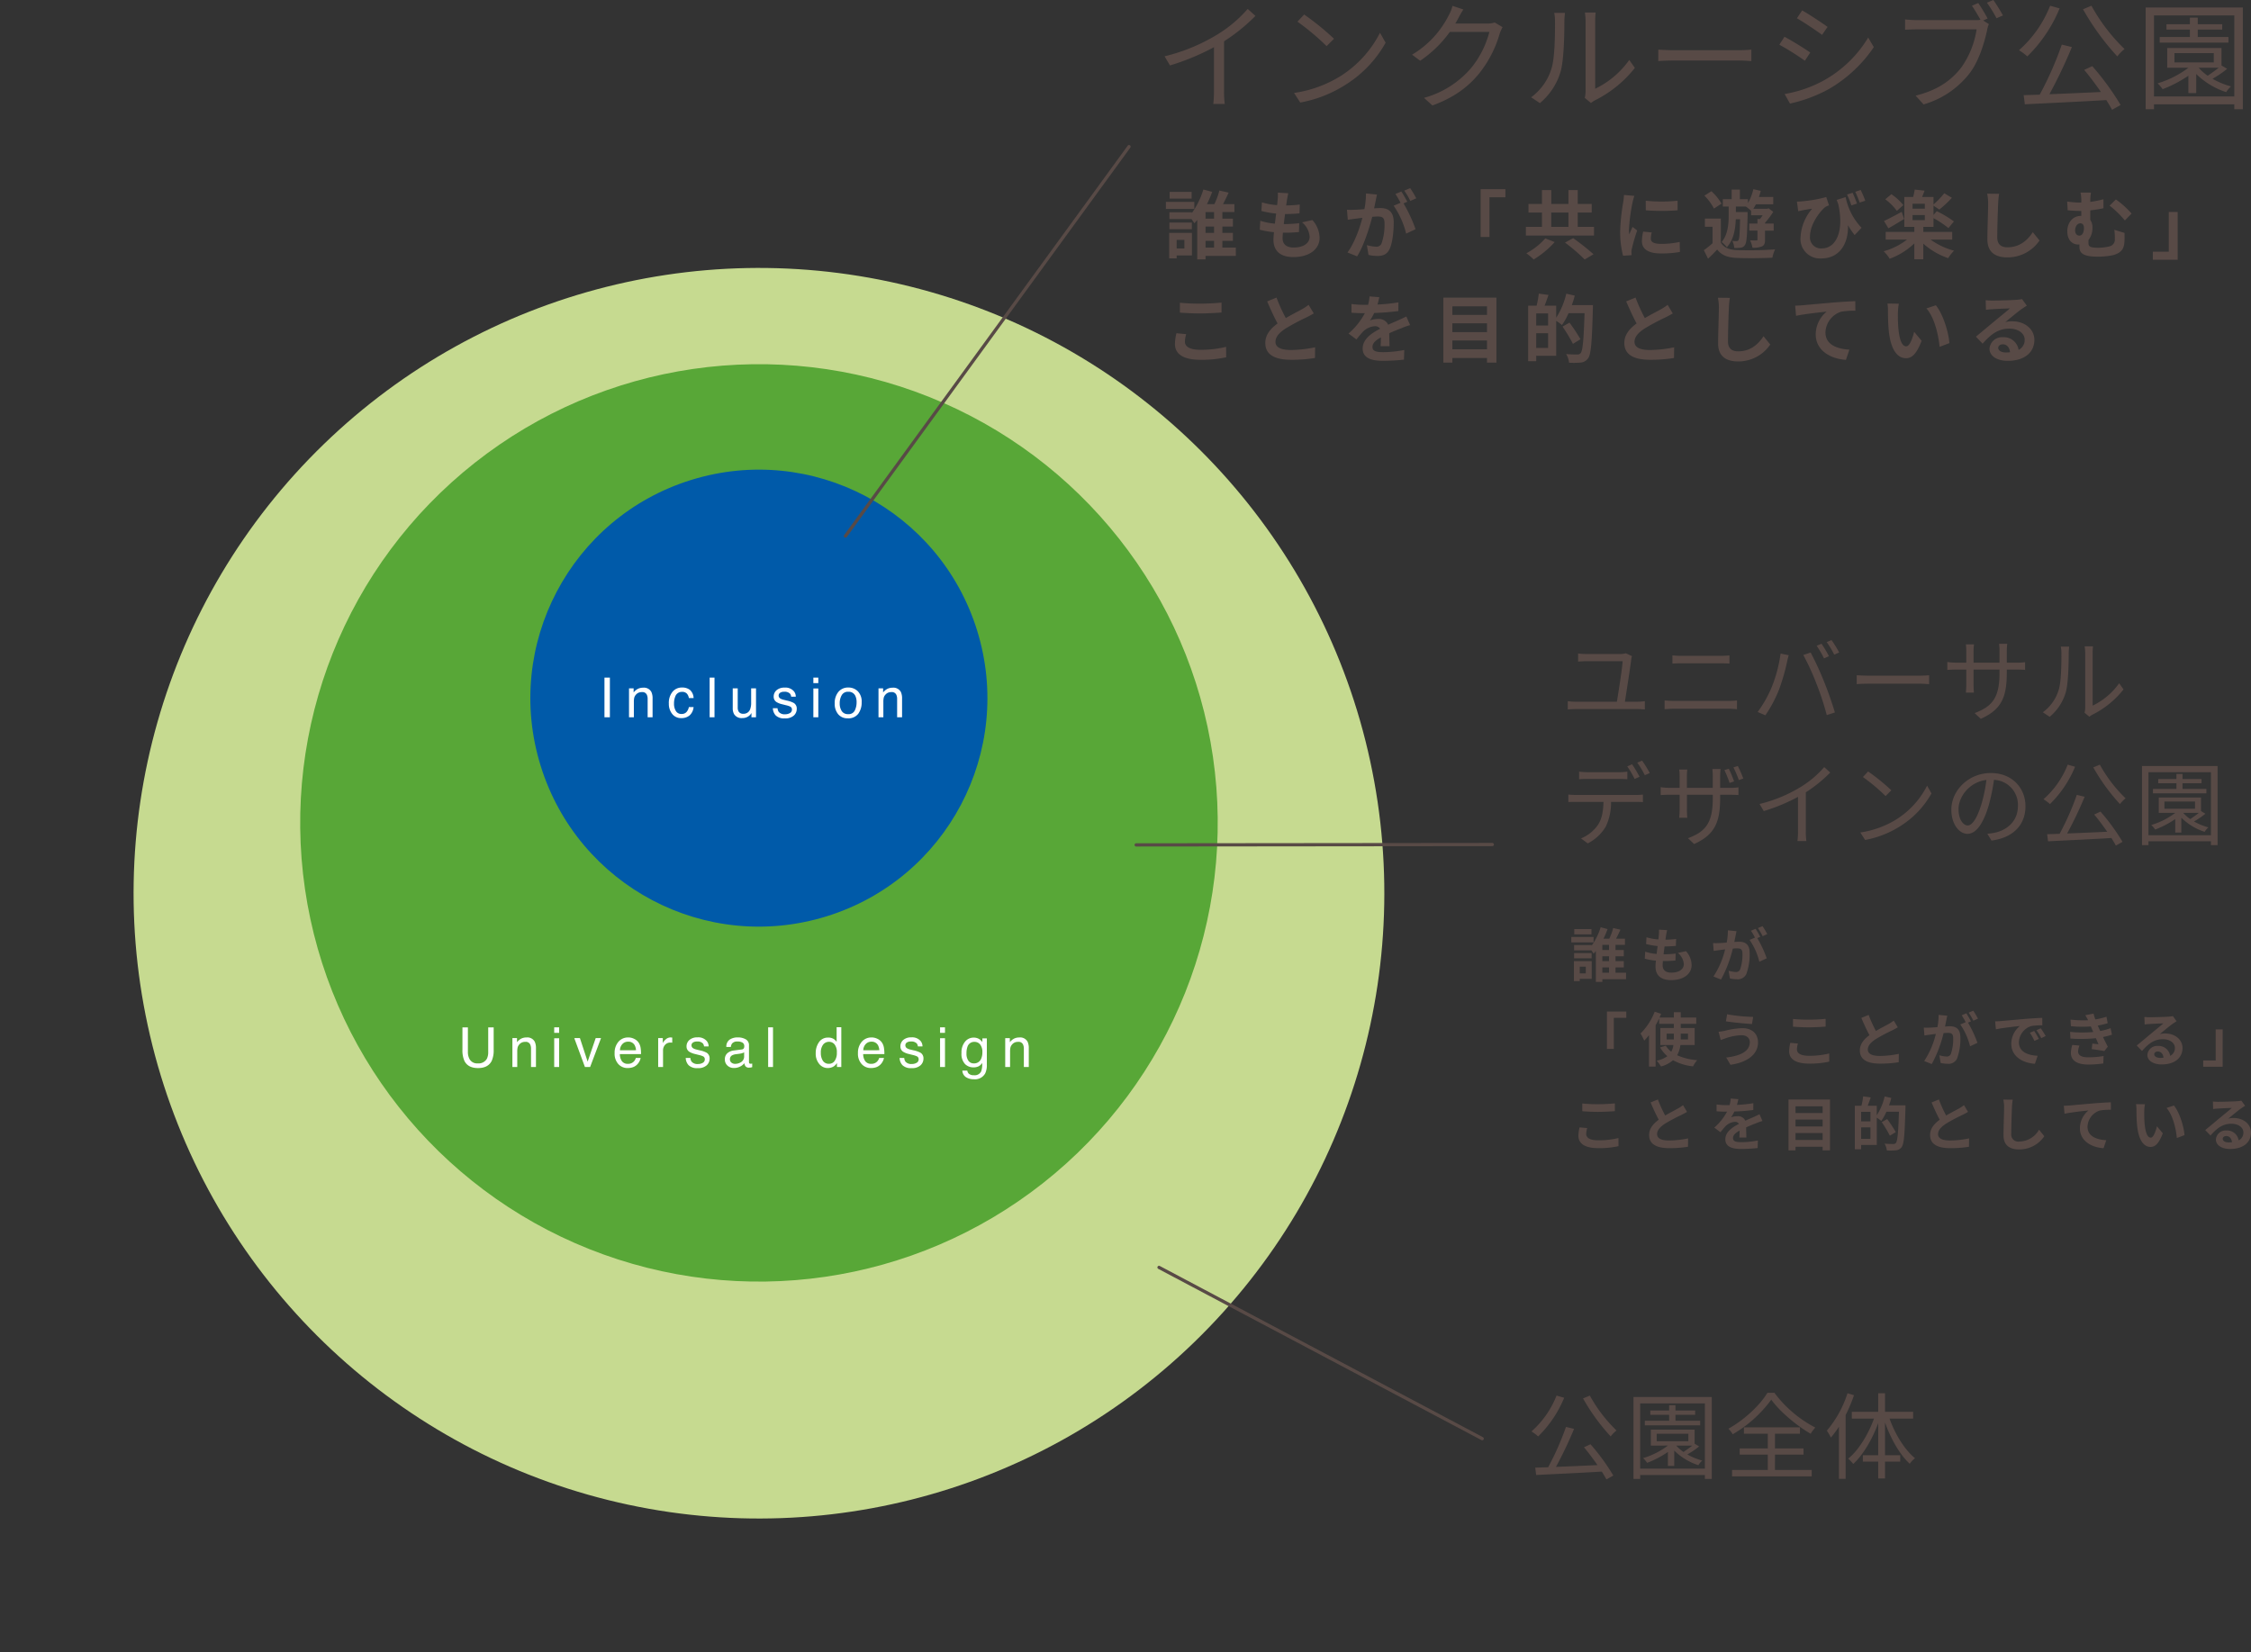
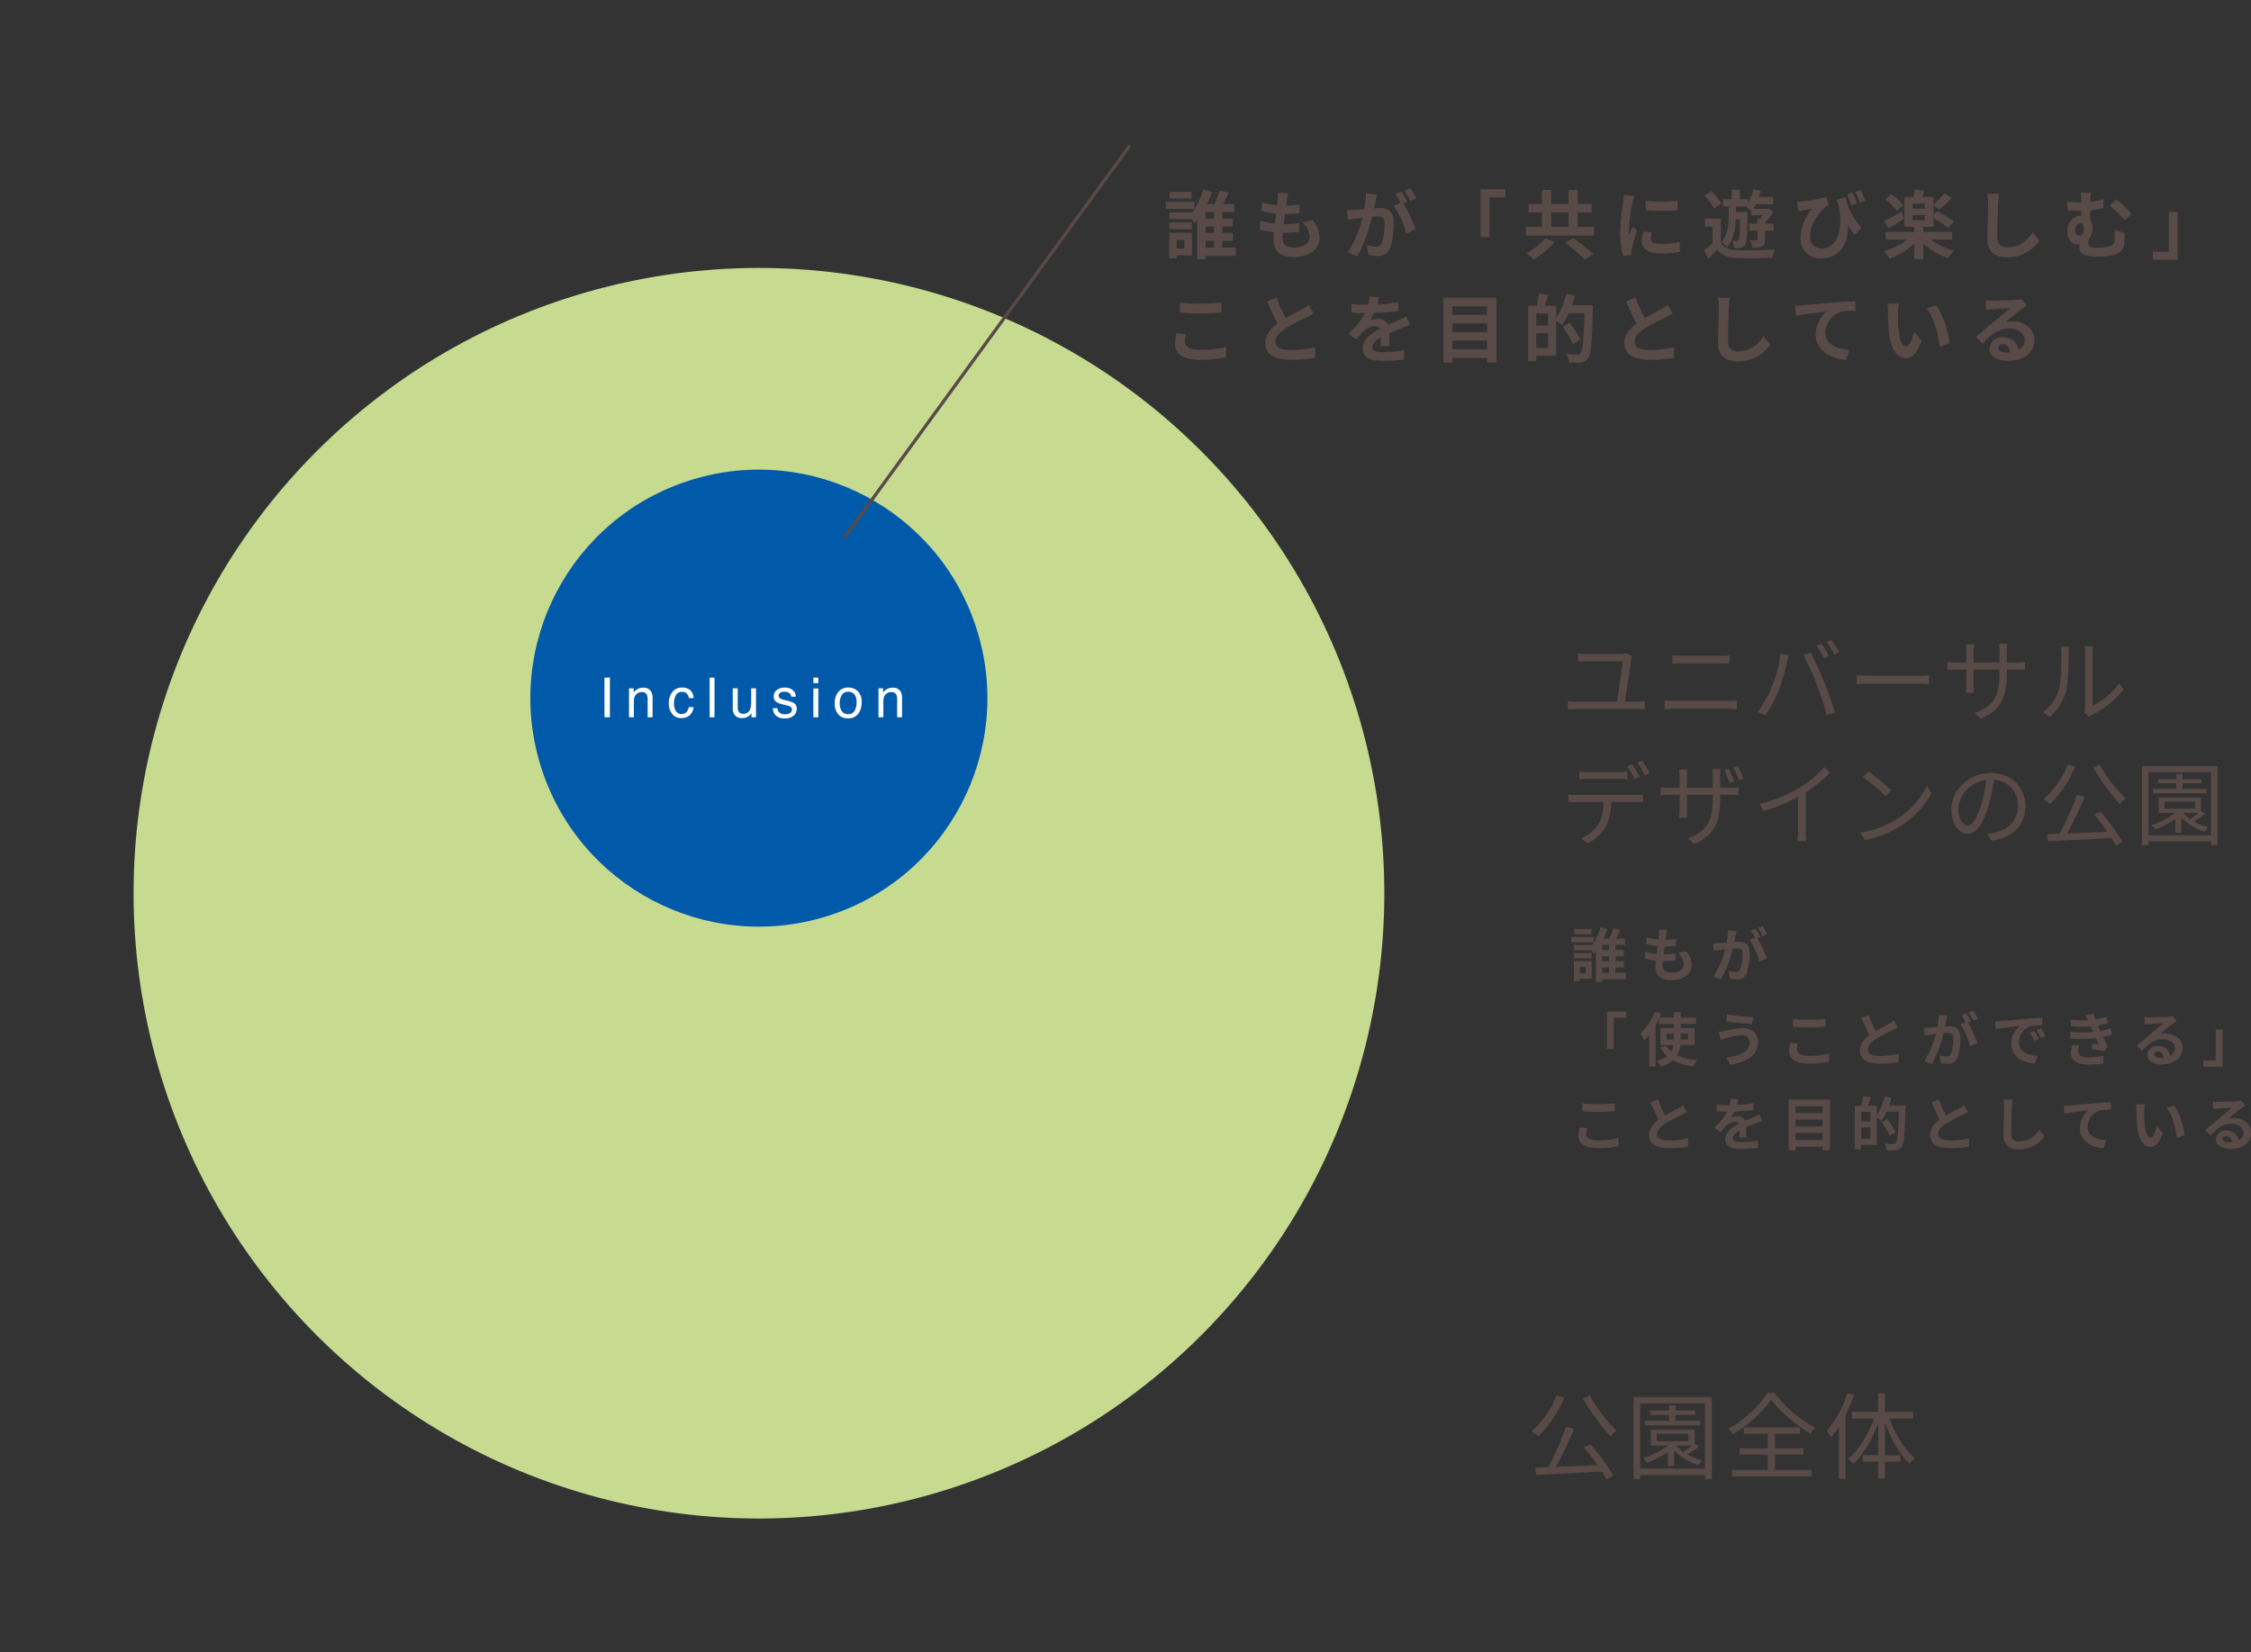
<svg xmlns="http://www.w3.org/2000/svg" width="692.181" height="508.086" viewBox="0 0 692.181 508.086">
  <rect x="0" y="0" width="692.181" height="508.086" fill="#333333" stroke="none" />
  <g transform="translate(-319.181 -1364.531)">
    <circle cx="192.299" cy="192.299" r="192.299" transform="translate(319.181 1499.624) rotate(-14.111)" fill="#c6da90" />
-     <circle cx="141.071" cy="141.071" r="141.071" transform="translate(392.641 1498.328) rotate(-8.282)" fill="#58a737" />
    <circle cx="70.27" cy="70.27" r="70.27" transform="matrix(0.955, -0.296, 0.296, 0.955, 464.629, 1532.931)" fill="#005aa9" />
-     <path d="M99.368,53.155a.5.5,0,0,1-.234-.058L-.234.442A.5.5,0,0,1-.442-.234.5.5,0,0,1,.234-.442L99.6,52.213a.5.5,0,0,1-.235.942Z" transform="translate(675.582 1754.316)" fill="#584a46" />
-     <path d="M0,.612a.5.5,0,0,1-.5-.5.5.5,0,0,1,.5-.5L109.505-.5a.5.5,0,0,1,.5.5.5.5,0,0,1-.5.5L0,.612Z" transform="translate(668.556 1624.263)" fill="#584a46" />
    <path d="M0,120.253a.5.5,0,0,1-.294-.1.5.5,0,0,1-.11-.7L86.779-.294a.5.5,0,0,1,.7-.11.5.5,0,0,1,.11.7L.4,120.047A.5.5,0,0,1,0,120.253Z" transform="translate(579.169 1409.633)" fill="#584a46" />
    <path d="M8.671-18.768H1.909v2.07H8.671ZM9.5-15.686H.759v2.162H9.5ZM8.74-9.338H1.84v2.047h6.9ZM6.44-4v2.645H4.071V-4ZM8.763-6.164H1.771V1.679h2.3v-.9H8.763ZM12.949-3.7h2.622v2.07H12.949Zm2.622-6.831H12.949v-2.024h2.622Zm0,4.37H12.949V-8.1h2.622Zm6.693,4.531h-4.14V-3.7h3.243V-6.164H18.124V-8.1h3.243v-2.438H18.124v-2.024h3.7V-15h-3.5c.575-1.081,1.2-2.346,1.725-3.542L17.2-19.182A21.44,21.44,0,0,1,15.663-15H13.386A37.1,37.1,0,0,0,15-18.768L12.282-19.5A24.883,24.883,0,0,1,8.74-12.259v-.23H1.84V-10.4H8.648c.322.46.644.943.874,1.288a12.953,12.953,0,0,0,.874-1.035V2h2.553V.92h9.315ZM42.619-9.407a6.323,6.323,0,0,1,2.346,4.416c0,1.886-1.748,3.335-4.922,3.335-2.254,0-3.4-1.035-3.4-2.9,0-.414.046-.989.092-1.656h.92c1.4,0,2.737-.092,4.025-.207l.069-2.714a45.182,45.182,0,0,1-4.577.276h-.161c.115-1.012.253-2.093.391-3.1a40.817,40.817,0,0,0,4.439-.207l.092-2.714a33.427,33.427,0,0,1-4.186.276c.115-.736.184-1.334.253-1.725.092-.6.207-1.2.391-2.024l-3.2-.184a14.346,14.346,0,0,1-.046,2.024c-.046.506-.092,1.127-.184,1.817a21.113,21.113,0,0,1-4.669-.851L30.13-12.9a28.47,28.47,0,0,0,4.531.8c-.138,1.035-.253,2.093-.391,3.105a19.389,19.389,0,0,1-4.485-.9l-.161,2.76a25.541,25.541,0,0,0,4.37.759c-.092.943-.161,1.748-.161,2.3,0,3.8,2.53,5.359,6.118,5.359,4.991,0,8.073-2.484,8.073-5.911A8.473,8.473,0,0,0,45.816-10.1ZM77.74-16.79a27.219,27.219,0,0,0-1.863-3.128l-1.817.759a22.948,22.948,0,0,1,1.863,3.174ZM62.284-18.285a25.217,25.217,0,0,1-.483,4.83c-1.15.092-2.231.161-2.944.184a21.148,21.148,0,0,1-2.415,0l.253,3.082c.713-.115,1.886-.276,2.53-.345.437-.069,1.15-.161,1.955-.253C60.375-7.682,58.811-3.128,56.6-.138l2.967,1.2c2.093-3.358,3.749-8.717,4.646-12.167.644-.046,1.2-.092,1.564-.092,1.426,0,2.208.253,2.208,2.07a17.39,17.39,0,0,1-.92,6.233,1.674,1.674,0,0,1-1.7.989,13.29,13.29,0,0,1-2.806-.483L63.066.621A12.9,12.9,0,0,0,65.78.943c1.748,0,2.99-.506,3.749-2.093.966-1.978,1.288-5.612,1.288-8.3,0-3.266-1.7-4.347-4.117-4.347-.46,0-1.15.046-1.909.092.161-.828.345-1.656.483-2.346.115-.575.253-1.288.391-1.886ZM75-15.732c-.46-.851-1.265-2.3-1.84-3.151l-1.817.759A25.43,25.43,0,0,1,72.91-15.41l-2.116.9a25.794,25.794,0,0,1,3.841,8.579l2.9-1.357a45.258,45.258,0,0,0-3.7-7.935ZM97.543-4.9h2.714V-17.112h4.9V-19.6H97.543Zm19.872.437A20.636,20.636,0,0,1,111.6.115a19.083,19.083,0,0,1,2.254,1.909,28.747,28.747,0,0,0,6.463-5.359Zm6.072,1.288a54.548,54.548,0,0,1,6.049,5.2L132.25.414a67.519,67.519,0,0,0-6.256-4.945Zm-4.232-9.246h5.29V-8h-5.29ZM127.4-8V-12.42h4.3v-2.645h-4.3V-19.32h-2.852v4.255h-5.29V-19.32H116.4v4.255h-4.14v2.645h4.14V-8h-4.945v2.668h20.953V-8Zm20.907-8.05.023,2.944a63.039,63.039,0,0,0,9.775,0v-2.944A46.474,46.474,0,0,1,148.3-16.054Zm-.782,9.5a14.037,14.037,0,0,0-.391,2.967c0,2.323,1.863,3.749,5.8,3.749a31.659,31.659,0,0,0,5.888-.46l-.069-3.082a26.25,26.25,0,0,1-5.7.6c-2.3,0-3.174-.6-3.174-1.61a7.5,7.5,0,0,1,.276-1.909Zm-5.911-11.27a17.017,17.017,0,0,1-.23,2.231,63.155,63.155,0,0,0-.943,9.016,29.077,29.077,0,0,0,.9,7.452L143.957.69c-.023-.322-.023-.69-.046-.943a6.691,6.691,0,0,1,.138-1.058A54.915,54.915,0,0,1,145.682-6.9L144.256-8c-.322.736-.69,1.495-1.012,2.3a10.992,10.992,0,0,1-.092-1.472,56.316,56.316,0,0,1,1.1-8.349,19.143,19.143,0,0,1,.552-2.024Zm35.7,7.475c-.092,4.416-.207,6-.483,6.417a.614.614,0,0,1-.575.3,11.009,11.009,0,0,1-1.334-.069,5.529,5.529,0,0,1,.6,2.185,12.528,12.528,0,0,0,2-.092,1.725,1.725,0,0,0,1.311-.851c.529-.736.667-3.013.8-9.177v-.943h-3.611V-14.26H179.1a14.821,14.821,0,0,1,1.61,1.311v1.38h3.542c-.253.391-.529.805-.805,1.15h-.782v1.4h-2.53v2.162h2.53V-4.14c0,.23-.069.3-.345.3-.253,0-1.1,0-1.932-.023a8.089,8.089,0,0,1,.736,2.254,6.655,6.655,0,0,0,2.967-.414c.736-.368.9-1.012.9-2.07v-2.76h2.668V-9.016h-2.668v-.253a23.772,23.772,0,0,0,2.53-3.358l-1.426-1.081-.46.138H181.4a15.525,15.525,0,0,0,.782-1.38h5.336V-17.2h-4.393c.207-.621.391-1.242.552-1.886L181.4-19.6a14.779,14.779,0,0,1-1.656,4.255v-1.173h-2.484v-2.944h-2.53v2.944h-2.714v2.254h1.794v2.783c0,2.438-.207,5.842-2.162,8.142a8.766,8.766,0,0,1,1.61,1.587c2.162-2.323,2.645-5.8,2.737-8.6Zm-5.7-4.807a16.307,16.307,0,0,0-3.105-3.818l-2.162,1.357a16.076,16.076,0,0,1,2.944,3.979Zm-.207,4.6h-4.9V-8.05h2.346v5.083a33.94,33.94,0,0,1-2.668,2.139l1.288,2.6c1.081-.989,1.955-1.886,2.806-2.806,1.38,1.794,3.289,2.461,6.072,2.576,2.875.138,7.981.092,10.9-.069a11.443,11.443,0,0,1,.828-2.553,113.156,113.156,0,0,1-11.753.207c-2.369-.092-4.048-.759-4.922-2.323Zm44.413-5.5c-.345-.92-.943-2.369-1.426-3.312l-1.656.575a30.245,30.245,0,0,1,1.357,3.312Zm-2.553.874c-.322-.943-.92-2.369-1.334-3.312l-1.725.529a26.855,26.855,0,0,1,1.334,3.358Zm-6.233-1.127c.161.46.322.9.483,1.334,1.84,8.326-.667,13.593-5.083,13.593a3.373,3.373,0,0,1-3.611-3.68c0-3.818,3.151-7.843,4.715-9.062a6.074,6.074,0,0,1,1.127-.506l-.851-2.553a41.181,41.181,0,0,1-7.705,1.334,12.85,12.85,0,0,1-1.311.069l.414,2.967c.529-.138.9-.207,1.334-.3.8-.161,2.07-.368,2.944-.483a14.517,14.517,0,0,0-3.588,8.947A5.988,5.988,0,0,0,202.285,1.7c5.934,0,8.418-4.991,8.211-10.212a29.049,29.049,0,0,0,2.047,3.036l2.139-2.254a18.9,18.9,0,0,1-4.9-9.43Zm20.493,1.61a16.993,16.993,0,0,0-3.68-3.358l-1.886,1.564a16.3,16.3,0,0,1,3.565,3.565Zm-.506,2.07c-2.024,1.081-4.071,2.185-5.451,2.806l1.357,2.254c1.449-.8,3.243-1.886,4.83-2.875Zm3.335.989h3.772v1.564h-3.772Zm3.772-1.955h-3.772v-1.518h3.772Zm8.418,9.5V-6.463h-8.878V-8h3.128v-2.691a30.6,30.6,0,0,1,4.6,3.059l1.679-2.047a33.9,33.9,0,0,0-5.267-3.151l-1.012,1.15v-2.852l1.794,1.2a34.378,34.378,0,0,0,3.864-3.611l-2.346-1.4a25.922,25.922,0,0,1-3.312,3.45v-2.3h-3.5c.23-.6.506-1.265.759-1.955l-3.036-.322a20.356,20.356,0,0,1-.483,2.277h-2.714V-8H230.9v1.541h-8.809v2.369h6.555A20.728,20.728,0,0,1,221.49-.506a13.918,13.918,0,0,1,1.84,2.3A21.836,21.836,0,0,0,230.9-2.921V1.955h2.76V-2.852a22.248,22.248,0,0,0,7.636,4.462,14.529,14.529,0,0,1,1.817-2.3,21.479,21.479,0,0,1-7.2-3.4ZM253.3-18.216a14.3,14.3,0,0,1,.3,3.082c0,1.955-.23,7.935-.23,10.994,0,3.887,2.415,5.52,6.141,5.52a11.854,11.854,0,0,0,9.89-5.2l-2.07-2.553c-1.633,2.484-4.025,4.646-7.8,4.646-1.748,0-3.128-.736-3.128-3.036,0-2.829.161-7.935.276-10.373a23.375,23.375,0,0,1,.3-3.036ZM280.347-6.877c0-1.334.736-2.231,1.633-2.231.644,0,1.081.529,1.081,1.4,0,1.288-.414,2.392-1.449,2.392C280.945-5.313,280.347-5.888,280.347-6.877Zm12.052-.23A20.466,20.466,0,0,1,292.56-4.3,2.134,2.134,0,0,1,290.9-2a14.575,14.575,0,0,1-3.5.414c-2.691,0-2.944-.506-2.944-1.472v-.9a6.039,6.039,0,0,0,1.219-3.887,3.885,3.885,0,0,0-.667-2.3v-2.944a36.921,36.921,0,0,0,4.048-.644v-2.76a34.018,34.018,0,0,1-4.048.805,15.866,15.866,0,0,1,.207-2.852h-3.2a11.993,11.993,0,0,1,.23,2.875v.184h-.667a27.182,27.182,0,0,1-3.68-.322l.161,2.691q2.242.207,3.726.207h.46v1.518h-.092c-2.484,0-4.209,2.024-4.209,4.715,0,2.921,1.7,4.094,3.358,4.094a1.978,1.978,0,0,0,.368-.023v.483c0,1.587.23,3.266,5.52,3.266a22.073,22.073,0,0,0,4.945-.483c2.645-.8,3.243-2.093,3.381-4.14.046-.943.023-1.38.023-2.668Zm-1.449-7.429a30.974,30.974,0,0,1,4.692,4.554l2.07-2.116a28.19,28.19,0,0,0-4.83-4.347Zm20.93,1.955h-2.737V-.368h-4.9V2.116h7.636ZM5.06,18.361c1.863.138,3.841.253,6.233.253,2.162,0,4.991-.161,6.578-.276V15.279c-1.748.184-4.347.322-6.6.322a59.7,59.7,0,0,1-6.21-.276ZM4,24.709A14.65,14.65,0,0,0,3.542,28c0,3.128,2.622,4.876,7.843,4.876a34.776,34.776,0,0,0,7.912-.782l-.023-3.2a32.3,32.3,0,0,1-8,.9c-3.289,0-4.669-1.058-4.669-2.507a9.45,9.45,0,0,1,.391-2.3Zm40.641-8.74a15.726,15.726,0,0,1-2.093,1.38c-1.081.6-3.059,1.61-4.922,2.691a53.4,53.4,0,0,1-2.852-6.3L31.9,14.911c1.035,2.415,2.139,4.83,3.2,6.785-2.185,1.61-3.772,3.473-3.772,6,0,3.91,3.427,5.175,7.958,5.175a44.546,44.546,0,0,0,7.314-.552l.046-3.289a38.1,38.1,0,0,1-7.452.828c-3.151,0-4.738-.874-4.738-2.507,0-1.587,1.265-2.9,3.174-4.14a69.755,69.755,0,0,1,6.348-3.381c.828-.414,1.564-.805,2.254-1.219ZM69.529,28.688c-.023-1.035-.069-2.714-.092-3.979,1.4-.644,2.691-1.15,3.7-1.541a24.15,24.15,0,0,1,2.714-.966L74.7,19.557c-.828.391-1.633.782-2.507,1.173-.943.414-1.909.805-3.082,1.357a3.1,3.1,0,0,0-3.036-1.771,7.128,7.128,0,0,0-2.576.46,13.913,13.913,0,0,0,1.311-2.3,74.2,74.2,0,0,0,7.429-.6l.023-2.668a52.6,52.6,0,0,1-6.44.667c.276-.92.437-1.7.552-2.254l-2.99-.253a12.675,12.675,0,0,1-.46,2.6h-1.1a29.223,29.223,0,0,1-4-.253v2.668c1.242.115,2.921.161,3.841.161h.276A22.264,22.264,0,0,1,56.925,24.8l2.438,1.817a29.171,29.171,0,0,1,2.116-2.507,5.637,5.637,0,0,1,3.565-1.564,1.78,1.78,0,0,1,1.587.782c-2.6,1.334-5.359,3.174-5.359,6.072,0,2.944,2.691,3.795,6.256,3.795a63.018,63.018,0,0,0,6.44-.368l.092-2.967a34.839,34.839,0,0,1-6.463.667c-2.231,0-3.312-.345-3.312-1.61,0-1.127.92-2.024,2.6-2.944-.023.989-.046,2.047-.092,2.714Zm19.32.966V26.94H99.5v2.714Zm10.649-8v2.714H88.849V21.65Zm0-5.221v2.645H88.849V16.429ZM86.089,13.761V33.748h2.76V32.322H99.5v1.426h2.9V13.761Zm28.543,15.456V24.709h3.657v4.508Zm3.657-6.877h-3.657V18.614h3.657Zm7.291-6.279a26.7,26.7,0,0,0,.9-2.921l-2.6-.6a23.79,23.79,0,0,1-3.105,7.406V16.222h-3.565c.391-.989.805-2.139,1.2-3.289l-2.99-.414a24.669,24.669,0,0,1-.667,3.7h-2.6V33.311h2.484V31.632h6.141V20.891a17.083,17.083,0,0,1,1.771,1.288,19.841,19.841,0,0,0,2.024-3.634h4.922c-.253,8.119-.552,11.569-1.219,12.305a1.227,1.227,0,0,1-1.012.391c-.6,0-1.955,0-3.427-.138a6.445,6.445,0,0,1,.9,2.668,25.781,25.781,0,0,0,3.611-.046,3.069,3.069,0,0,0,2.208-1.265c.943-1.219,1.2-4.876,1.495-15.157.023-.322.023-1.242.023-1.242Zm2.668,10.488a55.51,55.51,0,0,0-3.381-5.106l-2.139,1.219a49.216,49.216,0,0,1,3.2,5.313Zm26.795-10.58a15.726,15.726,0,0,1-2.093,1.38c-1.081.6-3.059,1.61-4.922,2.691a53.4,53.4,0,0,1-2.852-6.3L142.3,14.911c1.035,2.415,2.139,4.83,3.2,6.785-2.185,1.61-3.772,3.473-3.772,6,0,3.91,3.427,5.175,7.958,5.175A44.546,44.546,0,0,0,157,32.322l.046-3.289a38.1,38.1,0,0,1-7.452.828c-3.151,0-4.738-.874-4.738-2.507,0-1.587,1.265-2.9,3.174-4.14a69.754,69.754,0,0,1,6.348-3.381c.828-.414,1.564-.805,2.254-1.219ZM170.5,13.784a14.3,14.3,0,0,1,.3,3.082c0,1.955-.23,7.935-.23,10.994,0,3.887,2.415,5.52,6.141,5.52a11.854,11.854,0,0,0,9.89-5.2l-2.07-2.553c-1.633,2.484-4.025,4.646-7.8,4.646-1.748,0-3.128-.736-3.128-3.036,0-2.829.161-7.935.276-10.373a23.375,23.375,0,0,1,.3-3.036Zm23.759,2.438.276,3.128c2.645-.575,7.452-1.081,9.407-1.288a9.1,9.1,0,0,0-3.358,7.015c0,4.922,4.508,7.5,9.292,7.82l1.058-3.151c-3.841-.207-7.36-1.541-7.36-5.29a6.945,6.945,0,0,1,4.807-6.371,23.521,23.521,0,0,1,4.393-.3l-.023-2.944c-1.587.069-4.094.207-6.44.391-4.163.368-7.935.69-9.821.874C196.029,16.153,195.155,16.2,194.258,16.222Zm31.878-.6-3.5-.046a13.2,13.2,0,0,1,.161,2.3c0,1.4.046,4.048.253,6.141.644,6.118,2.829,8.372,5.313,8.372,1.84,0,3.266-1.4,4.784-5.359l-2.3-2.76c-.437,1.794-1.334,4.462-2.415,4.462-1.426,0-2.116-2.231-2.438-5.52-.138-1.633-.161-3.358-.138-4.83A18.049,18.049,0,0,1,226.136,15.624Zm11.385.483-2.9.966c2.484,2.806,3.7,8.165,4.048,11.822l3.013-1.15C241.431,24.249,239.683,18.752,237.521,16.107ZM259,30.62c-1.334,0-2.3-.575-2.3-1.426,0-.575.552-1.081,1.4-1.081,1.242,0,2.093.966,2.231,2.438A12.007,12.007,0,0,1,259,30.62ZM264.017,14.2a10.984,10.984,0,0,1-1.748.23c-1.288.115-6.164.23-7.36.23-.644,0-1.426-.046-2.07-.115l.092,2.967a15.03,15.03,0,0,1,1.863-.184c1.2-.092,4.324-.23,5.5-.253-1.127.989-3.5,2.9-4.761,3.956-1.357,1.1-4.094,3.427-5.7,4.738l2.07,2.139c2.438-2.76,4.715-4.623,8.211-4.623,2.645,0,4.715,1.38,4.715,3.427a3.321,3.321,0,0,1-1.863,3.105,4.586,4.586,0,0,0-4.853-3.887,3.827,3.827,0,0,0-4.094,3.542c0,2.277,2.392,3.726,5.566,3.726,5.5,0,8.234-2.852,8.234-6.44,0-3.312-2.944-5.727-6.808-5.727a7.659,7.659,0,0,0-2.139.253c1.426-1.15,3.818-3.174,5.037-4.025q.759-.518,1.587-1.035Z" transform="translate(676.933 1442.31)" fill="#584a46" />
    <path d="M6.786-14.688H1.494v1.62H6.786Zm.648,2.412H.594v1.692h6.84ZM6.84-7.308H1.44v1.6h5.4ZM5.04-3.132v2.07H3.186v-2.07ZM6.858-4.824H1.386V1.314h1.8v-.7H6.858ZM10.134-2.9h2.052v1.62H10.134Zm2.052-5.346H10.134V-9.828h2.052Zm0,3.42H10.134V-6.336h2.052Zm5.238,3.546h-3.24V-2.9h2.538V-4.824H14.184V-6.336h2.538V-8.244H14.184V-9.828h2.9v-1.908H14.346c.45-.846.936-1.836,1.35-2.772l-2.232-.5a16.779,16.779,0,0,1-1.206,3.276H10.476a29.035,29.035,0,0,0,1.26-2.952l-2.124-.576A19.473,19.473,0,0,1,6.84-9.594v-.18H1.44v1.638H6.768c.252.36.5.738.684,1.008a10.137,10.137,0,0,0,.684-.81v9.5h2V.72h7.29Zm15.93-6.084A4.948,4.948,0,0,1,35.19-3.906c0,1.476-1.368,2.61-3.852,2.61-1.764,0-2.664-.81-2.664-2.268,0-.324.036-.774.072-1.3h.72c1.1,0,2.142-.072,3.15-.162l.054-2.124a35.36,35.36,0,0,1-3.582.216h-.126c.09-.792.2-1.638.306-2.43a31.944,31.944,0,0,0,3.474-.162l.072-2.124a26.161,26.161,0,0,1-3.276.216c.09-.576.144-1.044.2-1.35.072-.468.162-.936.306-1.584l-2.5-.144a11.228,11.228,0,0,1-.036,1.584c-.036.4-.072.882-.144,1.422a16.523,16.523,0,0,1-3.654-.666L23.58-10.1a22.281,22.281,0,0,0,3.546.63c-.108.81-.2,1.638-.306,2.43a15.174,15.174,0,0,1-3.51-.7l-.126,2.16a19.989,19.989,0,0,0,3.42.594c-.072.738-.126,1.368-.126,1.8,0,2.97,1.98,4.194,4.788,4.194,3.906,0,6.318-1.944,6.318-4.626A6.631,6.631,0,0,0,35.856-7.9ZM60.84-13.14a21.3,21.3,0,0,0-1.458-2.448l-1.422.594a17.959,17.959,0,0,1,1.458,2.484Zm-12.1-1.17a19.735,19.735,0,0,1-.378,3.78c-.9.072-1.746.126-2.3.144a16.551,16.551,0,0,1-1.89,0l.2,2.412c.558-.09,1.476-.216,1.98-.27.342-.054.9-.126,1.53-.2A26.439,26.439,0,0,1,44.3-.108L46.62.828a38.627,38.627,0,0,0,3.636-9.522c.5-.036.936-.072,1.224-.072,1.116,0,1.728.2,1.728,1.62a13.61,13.61,0,0,1-.72,4.878,1.31,1.31,0,0,1-1.332.774,10.4,10.4,0,0,1-2.2-.378l.4,2.358A10.092,10.092,0,0,0,51.48.738,2.848,2.848,0,0,0,54.414-.9a17.425,17.425,0,0,0,1.008-6.5c0-2.556-1.332-3.4-3.222-3.4-.36,0-.9.036-1.494.072.126-.648.27-1.3.378-1.836.09-.45.2-1.008.306-1.476Zm9.954,2c-.36-.666-.99-1.8-1.44-2.466l-1.422.594A19.9,19.9,0,0,1,57.06-12.06l-1.656.7A20.186,20.186,0,0,1,58.41-4.644l2.268-1.062a35.419,35.419,0,0,0-2.9-6.21ZM11.538,22.166h2.124V12.608H17.5V10.664H11.538ZM29.9,19.25V17.468h2.214V19.25Zm6.57-1.782V19.25H34.236V17.468Zm2.052,3.51V15.722H34.236v-1.26h4.77V12.518h-4.77V10.88H32.112v1.638H27.72c.162-.4.324-.774.486-1.152l-1.98-.648a19.106,19.106,0,0,1-4.356,6.714A14.166,14.166,0,0,1,23,19.628a19.878,19.878,0,0,0,1.476-1.692V27.6h2.034V14.876c.4-.684.756-1.386,1.08-2.07v1.656h4.518v1.26h-4.14v5.256h4.014a5.85,5.85,0,0,1-.666,2.052,7.421,7.421,0,0,1-1.674-1.854l-1.746.54A10.369,10.369,0,0,0,30.114,24.4a8.3,8.3,0,0,1-3.276,1.386,11.758,11.758,0,0,1,1.332,1.782,9.23,9.23,0,0,0,3.69-1.926,16.525,16.525,0,0,0,6.156,1.89,8.843,8.843,0,0,1,1.278-1.908,18.049,18.049,0,0,1-6.156-1.512,8.514,8.514,0,0,0,.99-3.132Zm16.956-.9c0,2.79-2.826,4.23-7.254,4.734l1.3,2.232C54.468,26.36,58,23.984,58,20.168c0-2.79-1.98-4.392-4.806-4.392a24.694,24.694,0,0,0-5.382.81,17.476,17.476,0,0,1-1.944.306l.666,2.538c.522-.18,1.206-.45,1.728-.612a15.994,15.994,0,0,1,4.644-.864C54.576,17.936,55.476,18.908,55.476,20.078ZM48.492,11.51l-.36,2.16c2.052.36,5.922.7,8.01.846l.36-2.2A50.35,50.35,0,0,1,48.492,11.51ZM68.76,15.326c1.458.108,3.006.2,4.878.2,1.692,0,3.906-.126,5.148-.216V12.914c-1.368.144-3.4.252-5.166.252a46.718,46.718,0,0,1-4.86-.216Zm-.828,4.968a11.465,11.465,0,0,0-.36,2.574c0,2.448,2.052,3.816,6.138,3.816a27.216,27.216,0,0,0,6.192-.612l-.018-2.5a25.277,25.277,0,0,1-6.264.7c-2.574,0-3.654-.828-3.654-1.962a7.4,7.4,0,0,1,.306-1.8Zm31.806-6.84a12.307,12.307,0,0,1-1.638,1.08c-.846.468-2.394,1.26-3.852,2.106a41.792,41.792,0,0,1-2.232-4.932l-2.25.918c.81,1.89,1.674,3.78,2.5,5.31-1.71,1.26-2.952,2.718-2.952,4.7,0,3.06,2.682,4.05,6.228,4.05a34.863,34.863,0,0,0,5.724-.432l.036-2.574a29.814,29.814,0,0,1-5.832.648c-2.466,0-3.708-.684-3.708-1.962,0-1.242.99-2.268,2.484-3.24a54.589,54.589,0,0,1,4.968-2.646c.648-.324,1.224-.63,1.764-.954Zm25.9-.594a21.3,21.3,0,0,0-1.458-2.448l-1.422.594a17.96,17.96,0,0,1,1.458,2.484Zm-12.1-1.17a19.735,19.735,0,0,1-.378,3.78c-.9.072-1.746.126-2.3.144a16.551,16.551,0,0,1-1.89,0l.2,2.412c.558-.09,1.476-.216,1.98-.27.342-.054.9-.126,1.53-.2a26.439,26.439,0,0,1-3.582,8.334l2.322.936a38.627,38.627,0,0,0,3.636-9.522c.5-.036.936-.072,1.224-.072,1.116,0,1.728.2,1.728,1.62a13.61,13.61,0,0,1-.72,4.878,1.31,1.31,0,0,1-1.332.774,10.4,10.4,0,0,1-2.2-.378l.4,2.358a10.092,10.092,0,0,0,2.124.252,2.848,2.848,0,0,0,2.934-1.638,17.425,17.425,0,0,0,1.008-6.5c0-2.556-1.332-3.4-3.222-3.4-.36,0-.9.036-1.494.072.126-.648.27-1.3.378-1.836.09-.45.2-1.008.306-1.476Zm9.954,2c-.36-.666-.99-1.8-1.44-2.466l-1.422.594a19.9,19.9,0,0,1,1.224,2.124l-1.656.7a20.186,20.186,0,0,1,3.006,6.714l2.268-1.062a35.419,35.419,0,0,0-2.9-6.21ZM142.92,16.64l-1.332.558a13.888,13.888,0,0,1,1.4,2.5l1.368-.612A23.591,23.591,0,0,0,142.92,16.64Zm2.016-.828-1.314.612a15.837,15.837,0,0,1,1.476,2.43l1.35-.648A26.923,26.923,0,0,0,144.936,15.812Zm-14.022-2.124.234,2.448c2.07-.45,5.814-.846,7.362-1.008a7.068,7.068,0,0,0-2.628,5.49c0,3.87,3.528,5.886,7.272,6.12l.828-2.466c-3.024-.144-5.76-1.206-5.76-4.14a5.411,5.411,0,0,1,3.762-4.986,18.408,18.408,0,0,1,3.438-.234l-.018-2.3c-1.26.054-3.2.162-5.04.306-3.258.288-6.21.558-7.7.684C132.318,13.634,131.634,13.67,130.914,13.688Zm23.724,7.254a9.255,9.255,0,0,0-.432,2.43c0,2.466,2.052,3.6,5.382,3.6a31.568,31.568,0,0,0,4.59-.342l.072-2.286a25.934,25.934,0,0,1-4.716.4c-2.322,0-3.114-.756-3.114-1.872a5.28,5.28,0,0,1,.432-1.728Zm11.772-5.166a19.079,19.079,0,0,1-3.186.882l-.414-.9-.342-.774a25.721,25.721,0,0,0,3.06-.72l-.378-2a21.6,21.6,0,0,1-3.42.828,15.242,15.242,0,0,1-.558-1.782l-2.538.486a16.031,16.031,0,0,1,.864,1.53v.018a33.56,33.56,0,0,1-5.4-.2l.108,2.034a35.343,35.343,0,0,0,6.138.072l.432,1.008.306.7a36.179,36.179,0,0,1-7.11-.036l.09,2.052a44.783,44.783,0,0,0,7.83-.108l.81,1.854c-.486-.054-1.188-.108-1.89-.2l-.2,1.71c1.188.144,2.9.414,3.888.594l1.062-1.35c-.522-.972-1.026-2.016-1.476-2.97a20.743,20.743,0,0,0,2.754-.72Zm15.228,9.144c-1.044,0-1.8-.45-1.8-1.116,0-.45.432-.846,1.1-.846.972,0,1.638.756,1.746,1.908A9.4,9.4,0,0,1,181.638,24.92Zm3.924-12.852a8.6,8.6,0,0,1-1.368.18c-1.008.09-4.824.18-5.76.18-.5,0-1.116-.036-1.62-.09l.072,2.322a11.763,11.763,0,0,1,1.458-.144c.936-.072,3.384-.18,4.3-.2-.882.774-2.736,2.268-3.726,3.1-1.062.864-3.2,2.682-4.464,3.708l1.62,1.674c1.908-2.16,3.69-3.618,6.426-3.618,2.07,0,3.69,1.08,3.69,2.682a2.6,2.6,0,0,1-1.458,2.43,3.589,3.589,0,0,0-3.8-3.042,3,3,0,0,0-3.2,2.772c0,1.782,1.872,2.916,4.356,2.916,4.3,0,6.444-2.232,6.444-5.04,0-2.592-2.3-4.482-5.328-4.482a5.994,5.994,0,0,0-1.674.2c1.116-.9,2.988-2.484,3.942-3.15q.594-.405,1.242-.81Zm15.318,4.086h-2.142v9.558H194.9v1.944h5.976ZM3.96,41.326c1.458.108,3.006.2,4.878.2,1.692,0,3.906-.126,5.148-.216V38.914c-1.368.144-3.4.252-5.166.252a46.717,46.717,0,0,1-4.86-.216Zm-.828,4.968a11.466,11.466,0,0,0-.36,2.574c0,2.448,2.052,3.816,6.138,3.816a27.216,27.216,0,0,0,6.192-.612l-.018-2.5a25.277,25.277,0,0,1-6.264.7c-2.574,0-3.654-.828-3.654-1.962a7.4,7.4,0,0,1,.306-1.8Zm31.806-6.84a12.307,12.307,0,0,1-1.638,1.08c-.846.468-2.394,1.26-3.852,2.106a41.792,41.792,0,0,1-2.232-4.932l-2.25.918c.81,1.89,1.674,3.78,2.5,5.31-1.71,1.26-2.952,2.718-2.952,4.7,0,3.06,2.682,4.05,6.228,4.05a34.862,34.862,0,0,0,5.724-.432l.036-2.574a29.814,29.814,0,0,1-5.832.648c-2.466,0-3.708-.684-3.708-1.962,0-1.242.99-2.268,2.484-3.24a54.59,54.59,0,0,1,4.968-2.646c.648-.324,1.224-.63,1.764-.954Zm19.476,9.954c-.018-.81-.054-2.124-.072-3.114,1.1-.5,2.106-.9,2.9-1.206a18.9,18.9,0,0,1,2.124-.756l-.9-2.07c-.648.306-1.278.612-1.962.918-.738.324-1.494.63-2.412,1.062a2.428,2.428,0,0,0-2.376-1.386,5.579,5.579,0,0,0-2.016.36,10.888,10.888,0,0,0,1.026-1.8,58.069,58.069,0,0,0,5.814-.468l.018-2.088a41.162,41.162,0,0,1-5.04.522c.216-.72.342-1.332.432-1.764l-2.34-.2a9.92,9.92,0,0,1-.36,2.034h-.864a22.87,22.87,0,0,1-3.132-.2v2.088c.972.09,2.286.126,3.006.126h.216a17.424,17.424,0,0,1-3.924,4.9l1.908,1.422a22.829,22.829,0,0,1,1.656-1.962A4.411,4.411,0,0,1,50.9,44.6a1.393,1.393,0,0,1,1.242.612c-2.034,1.044-4.194,2.484-4.194,4.752,0,2.3,2.106,2.97,4.9,2.97a49.318,49.318,0,0,0,5.04-.288l.072-2.322a27.265,27.265,0,0,1-5.058.522c-1.746,0-2.592-.27-2.592-1.26,0-.882.72-1.584,2.034-2.3-.018.774-.036,1.6-.072,2.124Zm15.12.756V48.04h8.334v2.124ZM77.868,43.9v2.124H69.534V43.9Zm0-4.086v2.07H69.534v-2.07ZM67.374,37.726V53.368h2.16V52.252h8.334v1.116h2.268V37.726Zm22.338,12.1V46.294h2.862v3.528Zm2.862-5.382H89.712V41.524h2.862Zm5.706-4.914a20.89,20.89,0,0,0,.7-2.286l-2.034-.468a18.618,18.618,0,0,1-2.43,5.8V39.652h-2.79c.306-.774.63-1.674.936-2.574l-2.34-.324a19.307,19.307,0,0,1-.522,2.9H87.768V53.026h1.944V51.712h4.806V43.306A13.37,13.37,0,0,1,95.9,44.314a15.527,15.527,0,0,0,1.584-2.844h3.852c-.2,6.354-.432,9.054-.954,9.63a.96.96,0,0,1-.792.306c-.468,0-1.53,0-2.682-.108a5.044,5.044,0,0,1,.7,2.088,20.177,20.177,0,0,0,2.826-.036,2.4,2.4,0,0,0,1.728-.99c.738-.954.936-3.816,1.17-11.862.018-.252.018-.972.018-.972Zm2.088,8.208a43.443,43.443,0,0,0-2.646-4l-1.674.954a38.518,38.518,0,0,1,2.5,4.158Zm20.97-8.28a12.307,12.307,0,0,1-1.638,1.08c-.846.468-2.394,1.26-3.852,2.106a41.792,41.792,0,0,1-2.232-4.932l-2.25.918c.81,1.89,1.674,3.78,2.5,5.31-1.71,1.26-2.952,2.718-2.952,4.7,0,3.06,2.682,4.05,6.228,4.05a34.862,34.862,0,0,0,5.724-.432l.036-2.574a29.814,29.814,0,0,1-5.832.648c-2.466,0-3.708-.684-3.708-1.962,0-1.242.99-2.268,2.484-3.24a54.59,54.59,0,0,1,4.968-2.646c.648-.324,1.224-.63,1.764-.954Zm12.1-1.71a11.192,11.192,0,0,1,.234,2.412c0,1.53-.18,6.21-.18,8.6,0,3.042,1.89,4.32,4.806,4.32a9.277,9.277,0,0,0,7.74-4.068l-1.62-2a7.117,7.117,0,0,1-6.1,3.636,2.146,2.146,0,0,1-2.448-2.376c0-2.214.126-6.21.216-8.118a18.294,18.294,0,0,1,.234-2.376Zm18.594,1.908.216,2.448c2.07-.45,5.832-.846,7.362-1.008a7.124,7.124,0,0,0-2.628,5.49c0,3.852,3.528,5.868,7.272,6.12l.828-2.466c-3.006-.162-5.76-1.206-5.76-4.14a5.435,5.435,0,0,1,3.762-4.986,18.408,18.408,0,0,1,3.438-.234l-.018-2.3c-1.242.054-3.2.162-5.04.306-3.258.288-6.21.54-7.686.684C153.414,39.6,152.73,39.634,152.028,39.652Zm24.948-.468-2.736-.036a10.33,10.33,0,0,1,.126,1.8c0,1.1.036,3.168.2,4.806.5,4.788,2.214,6.552,4.158,6.552,1.44,0,2.556-1.1,3.744-4.194l-1.8-2.16c-.342,1.4-1.044,3.492-1.89,3.492-1.116,0-1.656-1.746-1.908-4.32-.108-1.278-.126-2.628-.108-3.78A14.124,14.124,0,0,1,176.976,39.184Zm8.91.378-2.268.756c1.944,2.2,2.9,6.39,3.168,9.252l2.358-.9C188.946,45.934,187.578,41.632,185.886,39.562ZM202.7,50.92c-1.044,0-1.8-.45-1.8-1.116,0-.45.432-.846,1.1-.846.972,0,1.638.756,1.746,1.908A9.4,9.4,0,0,1,202.7,50.92Zm3.924-12.852a8.6,8.6,0,0,1-1.368.18c-1.008.09-4.824.18-5.76.18-.5,0-1.116-.036-1.62-.09l.072,2.322a11.764,11.764,0,0,1,1.458-.144c.936-.072,3.384-.18,4.3-.2-.882.774-2.736,2.268-3.726,3.1-1.062.864-3.2,2.682-4.464,3.708l1.62,1.674c1.908-2.16,3.69-3.618,6.426-3.618,2.07,0,3.69,1.08,3.69,2.682a2.6,2.6,0,0,1-1.458,2.43,3.589,3.589,0,0,0-3.8-3.042,3,3,0,0,0-3.2,2.772c0,1.782,1.872,2.916,4.356,2.916,4.3,0,6.444-2.232,6.444-5.04,0-2.592-2.3-4.482-5.328-4.482a5.994,5.994,0,0,0-1.674.2c1.116-.9,2.988-2.484,3.942-3.15q.594-.405,1.242-.81Z" transform="translate(801.77 1664.953)" fill="#584a46" />
    <path d="M9.251-23.432a28.617,28.617,0,0,1-7.714,11.02A14.09,14.09,0,0,1,3.6-10.875a35.551,35.551,0,0,0,8-11.89ZM17.69-7.54c1.363,1.624,2.842,3.6,4.147,5.481-4.379.2-8.845.406-12.76.551A123.839,123.839,0,0,0,14.645-13.2L12.151-13.8A85.519,85.519,0,0,1,6.67-1.392c-1.45.029-2.784.087-3.973.116L2.987.986C8.149.725,15.863.377,23.171-.058c.551.87,1.044,1.711,1.421,2.407L26.709,1.16a64.836,64.836,0,0,0-7.018-9.628ZM17.4-22.562a61.942,61.942,0,0,0,8.5,11.687,9.759,9.759,0,0,1,1.8-1.827,44.82,44.82,0,0,1-8.207-10.73Zm36.018,6.873h-7.6v-1.827h6.061V-18.85H45.82v-1.624H43.877v1.624h-5.8v1.334h5.8v1.827H36.4V-14.3H53.418ZM51.011-8.062C50.2-7.424,49.184-6.7,48.285-6.09a12.461,12.461,0,0,1-2.233-1.972ZM40.049-11.687h9.744V-9.4H40.049ZM51.707-8.642v-4.321H38.251v4.9H43.5A24.218,24.218,0,0,1,35.873-4.2a9.479,9.479,0,0,1,1.247,1.45A31.2,31.2,0,0,0,43.5-6.09V-1.8h1.943V-6.525A18.742,18.742,0,0,0,52.867-2.03a6.2,6.2,0,0,1,1.189-1.421,19.082,19.082,0,0,1-4.582-1.885A24.964,24.964,0,0,0,53.1-7.8ZM34.974-.957V-21.025H54.868V-.957ZM32.915-23V2.2h2.059V.986H54.868V2.2h2.117V-23ZM74.1-24.3c-2.233,3.741-7.047,8.323-12.006,11.049a8.841,8.841,0,0,1,1.334,1.711A38.7,38.7,0,0,0,75.284-22.185c2.61,3.654,7.685,7.917,12.122,10.5A9.62,9.62,0,0,1,88.827-13.6,36.838,36.838,0,0,1,76.241-24.3Zm2.32,19.024H85.2V-7.192H76.415v-4.524H84.1v-1.943H66.874v1.943h7.337v4.524H65.569v1.914h8.642V-.551H63.22V1.421H87.725V-.551H76.415Zm22.3-18.879a33.726,33.726,0,0,1-6.351,11.513,16.122,16.122,0,0,1,1.247,2.117,31.077,31.077,0,0,0,2.465-3.335V2.175h2.059v-19.6a48.9,48.9,0,0,0,2.581-6.119Zm20.184,7.8v-2.088h-8.642v-5.713H108.17v5.713h-8.12v2.088h6.815c-1.769,4.9-4.785,9.8-7.946,12.325a10.374,10.374,0,0,1,1.566,1.624c3.045-2.784,5.829-7.54,7.685-12.557V-5.1h-4.727v1.972h4.727V2.059h2.088V-3.132h4.669V-5.1h-4.669V-15.167c1.769,5.046,4.553,9.918,7.6,12.7a7.618,7.618,0,0,1,1.624-1.711c-3.132-2.523-6.119-7.337-7.83-12.18Z" transform="translate(788.565 1817.168)" fill="#584a46" />
    <path d="M19.768-3.976c.476-3,1.652-10.472,1.96-13.1A4.4,4.4,0,0,1,21.952-18l-1.876-.868a7.277,7.277,0,0,1-1.736.224H8.008a19.5,19.5,0,0,1-2.632-.168v2.492c.868-.056,1.624-.112,2.66-.112H19.068c-.084,1.96-1.26,9.464-1.764,12.46H4.676a18.851,18.851,0,0,1-2.464-.168V-1.6c.868-.084,1.68-.112,2.464-.112h18.9c.56,0,1.568.028,2.324.112V-4.144a19.26,19.26,0,0,1-2.324.168Zm12.208,2.3c.952-.056,1.932-.14,2.94-.14H51.688c.756,0,1.708.056,2.548.14V-4.368a19.167,19.167,0,0,1-2.548.14H34.916c-1.008,0-1.988-.056-2.94-.14Zm2.408-14.028q1.3-.084,2.772-.084H49.14c.924,0,1.988.028,2.772.084v-2.52a26.9,26.9,0,0,1-2.772.14H37.128c-.9,0-1.848-.056-2.744-.14Zm45.836-6.1-1.484.616A32,32,0,0,1,81-17.3l1.512-.672A32.311,32.311,0,0,0,80.22-21.812Zm3.08-1.12-1.484.616a26.67,26.67,0,0,1,2.324,3.864l1.512-.672A32.559,32.559,0,0,0,83.3-22.932ZM64.9-8.428A36.778,36.778,0,0,1,60.592-.812L62.972.2a40.607,40.607,0,0,0,4.116-7.7,62.24,62.24,0,0,0,2.548-8.736c.112-.616.336-1.428.5-2.044l-2.492-.5A42.8,42.8,0,0,1,64.9-8.428ZM78.68-9.492A83.907,83.907,0,0,1,81.844.14l2.492-.812c-.728-2.52-2.212-6.8-3.36-9.576A90.518,90.518,0,0,0,76.888-19.1l-2.268.756A71.6,71.6,0,0,1,78.68-9.492Zm12.376.112c.868-.084,2.352-.14,3.892-.14H110.32c1.26,0,2.436.112,3,.14v-2.744c-.616.056-1.624.14-3.024.14H94.948c-1.568,0-3.052-.084-3.892-.14ZM137.2-15.988v-3.5a21.228,21.228,0,0,1,.14-2.3h-2.52a15.61,15.61,0,0,1,.14,2.3v3.5h-7.98v-3.584a17.283,17.283,0,0,1,.14-2.044h-2.492c.028.28.112,1.148.112,2.044v3.584h-3a20.66,20.66,0,0,1-2.828-.2v2.436c.336-.028,1.6-.112,2.828-.112h3v4.536c0,1.064-.084,2.268-.112,2.548h2.464c-.028-.28-.112-1.512-.112-2.548V-13.86h7.98v1.176c0,7.84-2.548,10.248-7.644,12.208l1.876,1.764C135.6-1.568,137.2-5.4,137.2-12.88v-.98h3.08c1.232,0,2.268.056,2.548.084v-2.352a19.637,19.637,0,0,1-2.548.14ZM150.388.672A15.447,15.447,0,0,0,155.372-7c.756-2.8.868-8.792.868-11.9,0-.84.112-1.68.14-2.016H153.8a10.315,10.315,0,0,1,.2,2.044c0,3.108-.028,8.68-.84,11.256a13.29,13.29,0,0,1-4.872,6.888ZM162.6.644A5.6,5.6,0,0,1,163.548,0,28.163,28.163,0,0,0,173.1-7.756l-1.344-1.9A21.244,21.244,0,0,1,163.6-2.772V-18.928A17.8,17.8,0,0,1,163.716-21H161.14a13.694,13.694,0,0,1,.168,2.072V-2.156a6.667,6.667,0,0,1-.2,1.568ZM24.276,19.1a39.682,39.682,0,0,0-2.3-3.836l-1.484.644a29.686,29.686,0,0,1,2.268,3.864Zm-6.356.672c.812,0,1.792.028,2.6.084V17.532a20.658,20.658,0,0,1-2.6.168H8.232a24.331,24.331,0,0,1-2.548-.168v2.324c.728-.056,1.652-.084,2.576-.084ZM4.816,24.7c-.868,0-1.68-.056-2.436-.112v2.3c.756-.056,1.568-.056,2.436-.056h8.372c-.084,2.632-.392,4.984-1.624,6.944a11.591,11.591,0,0,1-5.292,4.284L8.344,39.6a13.664,13.664,0,0,0,5.516-5.124,16.948,16.948,0,0,0,1.652-7.644h7.616c.672,0,1.568.028,2.184.056v-2.3a20.027,20.027,0,0,1-2.184.112Zm18.76-9.94A26.67,26.67,0,0,1,25.9,18.624l1.512-.672a36.825,36.825,0,0,0-2.352-3.808ZM53.34,20.528a32.4,32.4,0,0,0-1.624-3.892l-1.344.42A38.693,38.693,0,0,1,51.968,21Zm-4.284,1.988v-3.5a21.228,21.228,0,0,1,.14-2.3h-2.52c.028.28.112,1.2.112,2.3v3.5H38.836V18.9a19,19,0,0,1,.112-2.016H36.456a12.949,12.949,0,0,1,.14,2.044v3.584H33.572a20.528,20.528,0,0,1-2.8-.2v2.408c.308,0,1.568-.084,2.8-.084H36.6V29.18c0,1.064-.112,2.268-.14,2.52h2.492c-.028-.252-.112-1.484-.112-2.52V24.644h7.952V25.82c0,7.84-2.52,10.248-7.616,12.18l1.876,1.792c6.384-2.884,8.008-6.72,8.008-14.168v-.98h3.08c1.232,0,2.24.056,2.548.084v-2.38a14.871,14.871,0,0,1-2.576.168Zm4.088-6.3A33.178,33.178,0,0,1,54.8,20.108l1.372-.448a32.153,32.153,0,0,0-1.68-3.864Zm27.916-.084A30.893,30.893,0,0,1,73.7,22.32,44.194,44.194,0,0,1,61.18,27.472l1.288,2.184A56,56,0,0,0,73,25.288V35.872a25.973,25.973,0,0,1-.168,3h2.744a21.129,21.129,0,0,1-.168-3V23.888a43.921,43.921,0,0,0,7.5-6.076Zm13.5,1.344-1.6,1.708a58.152,58.152,0,0,1,6.972,5.852l1.764-1.764A61.313,61.313,0,0,0,94.556,17.476Zm-2.408,18.76,1.484,2.3a30.183,30.183,0,0,0,11-4.368,27.929,27.929,0,0,0,9.408-9.94l-1.344-2.38a26.377,26.377,0,0,1-9.352,10.3A28.911,28.911,0,0,1,92.148,36.236Zm33.04-2.156c-1.2,0-2.828-1.54-2.828-5.04,0-3.724,3.248-8.288,8.568-8.96a44.737,44.737,0,0,1-1.54,7.476C127.96,32.232,126.42,34.08,125.188,34.08Zm7.308,4.648c6.608-.868,10.444-4.76,10.444-10.584,0-5.6-4.144-10.192-10.64-10.192-6.776,0-12.152,5.264-12.152,11.284,0,4.564,2.492,7.42,4.956,7.42,2.576,0,4.788-2.94,6.5-8.624a58.6,58.6,0,0,0,1.652-7.98,7.685,7.685,0,0,1,7.364,8.036c0,4.788-3.472,7.42-7.028,8.2a17.38,17.38,0,0,1-2.38.336Zm23.436-23.352a27.63,27.63,0,0,1-7.448,10.64,13.6,13.6,0,0,1,1.988,1.484A34.325,34.325,0,0,0,158.2,16.02ZM164.08,30.72c1.316,1.568,2.744,3.472,4,5.292-4.228.2-8.54.392-12.32.532A119.569,119.569,0,0,0,161.14,25.26l-2.408-.588a82.57,82.57,0,0,1-5.292,11.984c-1.4.028-2.688.084-3.836.112l.28,2.184c4.984-.252,12.432-.588,19.488-1.008.532.84,1.008,1.652,1.372,2.324l2.044-1.148a62.6,62.6,0,0,0-6.776-9.3Zm-.28-14.5A59.806,59.806,0,0,0,172,27.5a9.422,9.422,0,0,1,1.736-1.764,43.275,43.275,0,0,1-7.924-10.36Zm34.776,6.636H191.24V21.088h5.852V19.8H191.24V18.232h-1.876V19.8h-5.6v1.288h5.6v1.764H182.14V24.2h16.436Zm-2.324,7.364c-.784.616-1.764,1.316-2.632,1.9a12.032,12.032,0,0,1-2.156-1.9Zm-10.584-3.5h9.408v2.212h-9.408Zm11.256,2.94V25.484H183.932v4.732H189a23.383,23.383,0,0,1-7.364,3.724,9.151,9.151,0,0,1,1.2,1.4A30.123,30.123,0,0,0,189,32.12v4.144h1.876V31.7a18.1,18.1,0,0,0,7.168,4.34,5.985,5.985,0,0,1,1.148-1.372,18.424,18.424,0,0,1-4.424-1.82,24.1,24.1,0,0,0,3.5-2.38Zm-16.156,7.42V17.7h19.208V37.076ZM178.78,15.8V40.128h1.988V38.952h19.208v1.176h2.044V15.8Z" transform="translate(799.067 1584.315)" fill="#584a46" />
-     <path d="M28.62-28.116a39.72,39.72,0,0,1-9.468,7.956A56.82,56.82,0,0,1,3.06-13.536l1.656,2.808a72,72,0,0,0,13.536-5.616V-2.736a33.394,33.394,0,0,1-.216,3.852h3.528a27.166,27.166,0,0,1-.216-3.852V-18.144A56.47,56.47,0,0,0,31-25.956Zm17.352,1.728-2.052,2.2a74.767,74.767,0,0,1,8.964,7.524l2.268-2.268A78.83,78.83,0,0,0,45.972-26.388Zm-3.1,24.12L44.784.684A38.806,38.806,0,0,0,58.932-4.932a35.908,35.908,0,0,0,12.1-12.78L69.3-20.772A33.913,33.913,0,0,1,57.276-7.524,37.172,37.172,0,0,1,42.876-2.268Zm61.7-21.672a6.894,6.894,0,0,1-2.34.324H92.448a16.177,16.177,0,0,0,.864-1.512c.36-.684,1.008-1.872,1.62-2.808l-3.348-1.116a10.9,10.9,0,0,1-1.116,2.844,29.425,29.425,0,0,1-11.3,12.168l2.484,1.872a35.7,35.7,0,0,0,9.108-8.856h12.168A28.978,28.978,0,0,1,97.2-9.792,29.123,29.123,0,0,1,82.836-.756l2.592,2.34C92.2-.9,96.48-4.212,99.756-8.208a35.079,35.079,0,0,0,6.372-12.384,15.361,15.361,0,0,1,.864-1.908Zm13.9,24.8A19.86,19.86,0,0,0,124.884-9C125.856-12.6,126-20.3,126-24.3c0-1.08.144-2.16.18-2.592h-3.312a13.262,13.262,0,0,1,.252,2.628c0,4-.036,11.16-1.08,14.472a17.087,17.087,0,0,1-6.264,8.856Zm15.7-.036A7.2,7.2,0,0,1,135.4,0a36.209,36.209,0,0,0,12.276-9.972l-1.728-2.448a27.313,27.313,0,0,1-10.476,8.856V-24.336A22.892,22.892,0,0,1,135.612-27H132.3a17.607,17.607,0,0,1,.216,2.664V-2.772a8.572,8.572,0,0,1-.252,2.016Zm20.7-12.888c1.116-.108,3.024-.18,5-.18H179.64c1.62,0,3.132.144,3.852.18v-3.528c-.792.072-2.088.18-3.888.18H159.876c-2.016,0-3.924-.108-5-.18Zm44.244-15.588-1.62,2.412c2.124,1.224,6.012,3.816,7.74,5.112l1.692-2.448C205.38-23.724,201.24-26.46,199.116-27.648Zm-5.4,25.7,1.656,2.952a44.816,44.816,0,0,0,11.952-4.464,42.3,42.3,0,0,0,13.824-12.888L219.42-19.3A36.717,36.717,0,0,1,205.776-6.12,38.161,38.161,0,0,1,193.716-1.944Zm-.036-17.6L192.1-17.1a78.909,78.909,0,0,1,7.848,4.932l1.656-2.52C200.016-15.84,195.84-18.4,193.68-19.548Zm62.46-5.616a52.079,52.079,0,0,0-2.88-4.752l-1.944.828c.792,1.152,1.872,2.952,2.628,4.32a8,8,0,0,1-1.548.108H234.36a35.863,35.863,0,0,1-3.6-.216v3.168c.9-.036,2.16-.108,3.564-.108h18.432A27.389,27.389,0,0,1,248.04-10.08c-3.024,3.852-7.056,6.912-14.04,8.64l2.448,2.7a27.558,27.558,0,0,0,14.184-9.612c2.844-3.708,4.572-9.5,5.364-13.284a7.109,7.109,0,0,1,.54-1.8l-1.764-1.116Zm-.216-4.86a39.606,39.606,0,0,1,2.952,4.788l1.98-.864a52.638,52.638,0,0,0-2.952-4.752Zm19.44.936a35.525,35.525,0,0,1-9.576,13.68,17.49,17.49,0,0,1,2.556,1.908,44.132,44.132,0,0,0,9.936-14.76ZM285.84-9.36c1.692,2.016,3.528,4.464,5.148,6.8-5.436.252-10.98.5-15.84.684A153.73,153.73,0,0,0,282.06-16.38l-3.1-.756a106.16,106.16,0,0,1-6.8,15.408c-1.8.036-3.456.108-4.932.144l.36,2.808C274,.9,283.572.468,292.644-.072c.684,1.08,1.3,2.124,1.764,2.988l2.628-1.476a80.486,80.486,0,0,0-8.712-11.952Zm-.36-18.648A76.893,76.893,0,0,0,296.028-13.5a12.114,12.114,0,0,1,2.232-2.268,55.64,55.64,0,0,1-10.188-13.32Zm44.712,8.532H320.76v-2.268h7.524V-23.4H320.76v-2.016h-2.412V-23.4h-7.2v1.656h7.2v2.268H309.06v1.728h21.132ZM327.2-10.008c-1.008.792-2.268,1.692-3.384,2.448a15.468,15.468,0,0,1-2.772-2.448Zm-13.608-4.5h12.1v2.844H313.6Zm14.472,3.78v-5.364h-16.7v6.084h6.516a30.064,30.064,0,0,1-9.468,4.788,11.765,11.765,0,0,1,1.548,1.8,38.73,38.73,0,0,0,7.92-4.14v5.328h2.412V-8.1a23.266,23.266,0,0,0,9.216,5.58,7.7,7.7,0,0,1,1.476-1.764,23.688,23.688,0,0,1-5.688-2.34,30.99,30.99,0,0,0,4.5-3.06ZM307.3-1.188V-26.1h24.7V-1.188Zm-2.556-27.36V2.736H307.3V1.224h24.7V2.736h2.628V-28.548Z" transform="translate(674.229 1395.383)" fill="#584a46" />
    <path d="M-45.479-12.194h1.668V0h-1.668Zm7.55,3.3h1.419v1.262a3.981,3.981,0,0,1,1.336-1.121,3.564,3.564,0,0,1,1.569-.34,2.587,2.587,0,0,1,2.557,1.32A4.687,4.687,0,0,1-30.682-5.7V0H-32.2V-5.6a3.034,3.034,0,0,0-.241-1.312,1.459,1.459,0,0,0-1.444-.83,2.941,2.941,0,0,0-.872.108,2.245,2.245,0,0,0-1.079.73A2.2,2.2,0,0,0-36.323-6a6.118,6.118,0,0,0-.112,1.341V0h-1.494Zm16.283-.257a3.876,3.876,0,0,1,2.445.73A3.5,3.5,0,0,1-18.068-5.9h-1.453a2.682,2.682,0,0,0-.606-1.365,1.914,1.914,0,0,0-1.519-.544,2.1,2.1,0,0,0-2.042,1.395,5.54,5.54,0,0,0-.4,2.233,4.2,4.2,0,0,0,.564,2.25,1.936,1.936,0,0,0,1.776.913,1.942,1.942,0,0,0,1.473-.569,3.127,3.127,0,0,0,.751-1.556h1.453A3.9,3.9,0,0,1-19.313-.56a3.885,3.885,0,0,1-2.548.818,3.4,3.4,0,0,1-2.781-1.274A4.877,4.877,0,0,1-25.68-4.2a5.363,5.363,0,0,1,1.137-3.644A3.675,3.675,0,0,1-21.646-9.147Zm8.513-3.046h1.494V0h-1.494ZM-4.5-8.89v5.9a2.488,2.488,0,0,0,.216,1.112,1.506,1.506,0,0,0,1.486.8A2.1,2.1,0,0,0-.677-2.474a5.533,5.533,0,0,0,.307-2.05V-8.89H1.125V0H-.286L-.27-1.312a3.014,3.014,0,0,1-.722.855,3.178,3.178,0,0,1-2.075.7,2.677,2.677,0,0,1-2.59-1.27,3.782,3.782,0,0,1-.374-1.818V-8.89Zm12.249,6.1a2.173,2.173,0,0,0,.374,1.146,2.347,2.347,0,0,0,1.959.722,2.889,2.889,0,0,0,1.461-.361A1.2,1.2,0,0,0,12.17-2.4a.955.955,0,0,0-.506-.872,6.02,6.02,0,0,0-1.278-.423L9.2-3.993a5.79,5.79,0,0,1-1.677-.631A1.886,1.886,0,0,1,6.558-6.3a2.562,2.562,0,0,1,.909-2.042,3.626,3.626,0,0,1,2.445-.78,3.394,3.394,0,0,1,2.9,1.179,2.558,2.558,0,0,1,.54,1.61H11.937a1.729,1.729,0,0,0-.357-.921A2.276,2.276,0,0,0,9.8-7.844a2.133,2.133,0,0,0-1.282.324,1.015,1.015,0,0,0-.436.855,1.052,1.052,0,0,0,.573.93,3.442,3.442,0,0,0,.979.365l.988.241a7.637,7.637,0,0,1,2.158.755,2,2,0,0,1,.872,1.8,2.745,2.745,0,0,1-.9,2.05A3.834,3.834,0,0,1,10,.34a3.681,3.681,0,0,1-2.81-.9,3.406,3.406,0,0,1-.884-2.229Zm11.012-6.06h1.519V0H18.757Zm0-3.345h1.519V-10.5H18.757ZM29.462-.963A2.061,2.061,0,0,0,31.5-2.088a5.6,5.6,0,0,0,.552-2.5,4.456,4.456,0,0,0-.4-2.025,2.241,2.241,0,0,0-2.175-1.229A2.145,2.145,0,0,0,27.486-6.8a4.848,4.848,0,0,0-.623,2.523,4.217,4.217,0,0,0,.623,2.366A2.193,2.193,0,0,0,29.462-.963Zm.058-8.185A4.026,4.026,0,0,1,32.425-8a4.473,4.473,0,0,1,1.187,3.37,5.782,5.782,0,0,1-1.046,3.553,3.783,3.783,0,0,1-3.246,1.4A3.664,3.664,0,0,1,26.407-.917,4.9,4.9,0,0,1,25.328-4.25a5.3,5.3,0,0,1,1.137-3.569A3.817,3.817,0,0,1,29.52-9.147Zm9.269.257h1.419v1.262a3.981,3.981,0,0,1,1.336-1.121,3.564,3.564,0,0,1,1.569-.34A2.587,2.587,0,0,1,45.67-7.77,4.687,4.687,0,0,1,46.035-5.7V0H44.516V-5.6a3.034,3.034,0,0,0-.241-1.312,1.459,1.459,0,0,0-1.444-.83,2.941,2.941,0,0,0-.872.108,2.245,2.245,0,0,0-1.079.73A2.2,2.2,0,0,0,40.395-6a6.118,6.118,0,0,0-.112,1.341V0H38.789Z" transform="translate(550.53 1585.121)" fill="#fff" />
-     <path d="M-85.249-12.194v7.537a4.434,4.434,0,0,0,.5,2.208,2.617,2.617,0,0,0,2.49,1.328,2.925,2.925,0,0,0,2.855-1.436A4.572,4.572,0,0,0-79-4.657v-7.537h1.677v6.848a7.923,7.923,0,0,1-.606,3.461Q-79.04.324-82.128.324T-86.32-1.884a7.923,7.923,0,0,1-.606-3.461v-6.848Zm13.685,3.3h1.419v1.262a3.981,3.981,0,0,1,1.336-1.121,3.564,3.564,0,0,1,1.569-.34,2.587,2.587,0,0,1,2.557,1.32A4.687,4.687,0,0,1-64.318-5.7V0h-1.519V-5.6a3.034,3.034,0,0,0-.241-1.312,1.459,1.459,0,0,0-1.444-.83,2.941,2.941,0,0,0-.872.108,2.245,2.245,0,0,0-1.079.73A2.2,2.2,0,0,0-69.958-6a6.118,6.118,0,0,0-.112,1.341V0h-1.494Zm12.855.042h1.519V0H-58.71Zm0-3.345h1.519V-10.5H-58.71Zm7.907,3.3,2.374,7.238,2.482-7.238h1.635L-47.665,0h-1.594l-3.279-8.89Zm14.872-.2a4.055,4.055,0,0,1,1.834.444A3.383,3.383,0,0,1-32.743-7.5a3.966,3.966,0,0,1,.6,1.569,10.264,10.264,0,0,1,.133,1.959h-6.516A3.8,3.8,0,0,0-37.89-1.8a2.14,2.14,0,0,0,1.851.818,2.393,2.393,0,0,0,1.868-.772,2.6,2.6,0,0,0,.564-1.038h1.469A3.094,3.094,0,0,1-32.523-1.7a3.882,3.882,0,0,1-.735.984,3.482,3.482,0,0,1-1.685.9,5.119,5.119,0,0,1-1.22.133A3.744,3.744,0,0,1-38.977-.892a4.7,4.7,0,0,1-1.154-3.383,5.11,5.11,0,0,1,1.162-3.478A3.834,3.834,0,0,1-35.931-9.089Zm2.382,3.935a3.871,3.871,0,0,0-.423-1.552,2.17,2.17,0,0,0-2.05-1.079,2.273,2.273,0,0,0-1.727.743,2.806,2.806,0,0,0-.739,1.888Zm6.812-3.735h1.419v1.536a3.393,3.393,0,0,1,.855-1.092,2.217,2.217,0,0,1,1.569-.643q.042,0,.141.008l.34.033v1.577a2.232,2.232,0,0,0-.245-.033q-.112-.008-.245-.008a2.132,2.132,0,0,0-1.735.726,2.535,2.535,0,0,0-.606,1.673V0h-1.494Zm9.908,6.1a2.173,2.173,0,0,0,.374,1.146A2.347,2.347,0,0,0-14.5-.921a2.889,2.889,0,0,0,1.461-.361A1.2,1.2,0,0,0-12.4-2.4a.955.955,0,0,0-.506-.872,6.02,6.02,0,0,0-1.278-.423l-1.187-.3a5.79,5.79,0,0,1-1.677-.631A1.886,1.886,0,0,1-18.016-6.3a2.562,2.562,0,0,1,.909-2.042,3.626,3.626,0,0,1,2.445-.78,3.394,3.394,0,0,1,2.9,1.179,2.558,2.558,0,0,1,.54,1.61h-1.411a1.729,1.729,0,0,0-.357-.921,2.276,2.276,0,0,0-1.785-.589,2.133,2.133,0,0,0-1.282.324,1.015,1.015,0,0,0-.436.855,1.052,1.052,0,0,0,.573.93,3.442,3.442,0,0,0,.979.365l.988.241a7.637,7.637,0,0,1,2.158.755,2,2,0,0,1,.872,1.8,2.745,2.745,0,0,1-.9,2.05A3.834,3.834,0,0,1-14.571.34a3.681,3.681,0,0,1-2.81-.9,3.406,3.406,0,0,1-.884-2.229Zm12.157.423A1.23,1.23,0,0,0-4.2-1.345a1.754,1.754,0,0,0,1.121.374,3.407,3.407,0,0,0,1.527-.365A2.056,2.056,0,0,0-.305-3.32v-1.2a2.556,2.556,0,0,1-.706.291,6.012,6.012,0,0,1-.847.166l-.9.116a3.46,3.46,0,0,0-1.22.34A1.326,1.326,0,0,0-4.672-2.366Zm3.619-3.021a.812.812,0,0,0,.689-.432,1.313,1.313,0,0,0,.1-.573A1.213,1.213,0,0,0-.808-7.5a2.917,2.917,0,0,0-1.556-.344,1.978,1.978,0,0,0-1.66.631,2.075,2.075,0,0,0-.357,1.038H-5.776A2.567,2.567,0,0,1-4.709-8.463a4.379,4.379,0,0,1,2.378-.643,4.839,4.839,0,0,1,2.548.6,2.028,2.028,0,0,1,.971,1.859v5.122a.656.656,0,0,0,.1.374.46.46,0,0,0,.4.141q.1,0,.224-.012t.266-.037v1.1a4.161,4.161,0,0,1-.531.125,3.882,3.882,0,0,1-.5.025A1.229,1.229,0,0,1,.027-.357a2.114,2.114,0,0,1-.257-.822A3.8,3.8,0,0,1-1.542-.141,4.057,4.057,0,0,1-3.427.3,2.8,2.8,0,0,1-5.448-.452a2.5,2.5,0,0,1-.784-1.88A2.422,2.422,0,0,1-5.46-4.25a3.673,3.673,0,0,1,2.025-.838Zm8.131-6.807H8.573V0H7.079Zm16.2,7.853a4.407,4.407,0,0,0,.606,2.391,2.123,2.123,0,0,0,1.942.963,2.046,2.046,0,0,0,1.706-.892,4.214,4.214,0,0,0,.668-2.561,3.787,3.787,0,0,0-.689-2.494,2.149,2.149,0,0,0-1.7-.809,2.246,2.246,0,0,0-1.83.863A3.954,3.954,0,0,0,23.284-4.341Zm2.25-4.707a3.163,3.163,0,0,1,1.71.432,4.017,4.017,0,0,1,.9.872v-4.491h1.436V0H28.239V-1.237A3.233,3.233,0,0,1,27-.05a3.54,3.54,0,0,1-1.635.365A3.311,3.311,0,0,1,22.794-.934a4.884,4.884,0,0,1-1.087-3.324A5.739,5.739,0,0,1,22.7-7.624,3.248,3.248,0,0,1,25.533-9.048Zm13.361-.042a4.055,4.055,0,0,1,1.834.444A3.383,3.383,0,0,1,42.082-7.5a3.966,3.966,0,0,1,.6,1.569,10.264,10.264,0,0,1,.133,1.959H36.3A3.8,3.8,0,0,0,36.935-1.8a2.14,2.14,0,0,0,1.851.818,2.393,2.393,0,0,0,1.868-.772,2.6,2.6,0,0,0,.564-1.038h1.469A3.094,3.094,0,0,1,42.3-1.7a3.882,3.882,0,0,1-.735.984,3.482,3.482,0,0,1-1.685.9,5.119,5.119,0,0,1-1.22.133A3.744,3.744,0,0,1,35.848-.892a4.7,4.7,0,0,1-1.154-3.383,5.11,5.11,0,0,1,1.162-3.478A3.834,3.834,0,0,1,38.894-9.089Zm2.382,3.935a3.871,3.871,0,0,0-.423-1.552A2.17,2.17,0,0,0,38.8-7.786a2.273,2.273,0,0,0-1.727.743,2.806,2.806,0,0,0-.739,1.888Zm7.658,2.366a2.173,2.173,0,0,0,.374,1.146,2.347,2.347,0,0,0,1.959.722,2.889,2.889,0,0,0,1.461-.361A1.2,1.2,0,0,0,53.359-2.4a.955.955,0,0,0-.506-.872,6.02,6.02,0,0,0-1.278-.423l-1.187-.3a5.79,5.79,0,0,1-1.677-.631A1.886,1.886,0,0,1,47.748-6.3a2.562,2.562,0,0,1,.909-2.042,3.626,3.626,0,0,1,2.445-.78A3.394,3.394,0,0,1,54-7.944a2.558,2.558,0,0,1,.54,1.61H53.127a1.729,1.729,0,0,0-.357-.921,2.276,2.276,0,0,0-1.785-.589,2.133,2.133,0,0,0-1.282.324,1.015,1.015,0,0,0-.436.855,1.052,1.052,0,0,0,.573.93,3.442,3.442,0,0,0,.979.365l.988.241a7.637,7.637,0,0,1,2.158.755,2,2,0,0,1,.872,1.8,2.745,2.745,0,0,1-.9,2.05A3.834,3.834,0,0,1,51.193.34a3.681,3.681,0,0,1-2.81-.9A3.406,3.406,0,0,1,47.5-2.789Zm11.012-6.06h1.519V0H59.947Zm0-3.345h1.519V-10.5H59.947ZM70.261-9.048a3.24,3.24,0,0,1,1.826.515,4.1,4.1,0,0,1,.863.847V-8.807h1.378V-.722a5.962,5.962,0,0,1-.5,2.673,3.576,3.576,0,0,1-3.511,1.81A4.307,4.307,0,0,1,67.9,3.117a2.509,2.509,0,0,1-1.1-2.013h1.519a1.691,1.691,0,0,0,.432.921,2.2,2.2,0,0,0,1.594.5A2.193,2.193,0,0,0,72.6,1.312a6.825,6.825,0,0,0,.291-2.548A2.932,2.932,0,0,1,71.813-.224a3.59,3.59,0,0,1-1.668.332A3.562,3.562,0,0,1,67.617-.917a4.509,4.509,0,0,1-1.083-3.391,5.135,5.135,0,0,1,1.092-3.486A3.375,3.375,0,0,1,70.261-9.048Zm2.689,4.565a3.706,3.706,0,0,0-.681-2.449,2.181,2.181,0,0,0-1.735-.8A2.142,2.142,0,0,0,68.377-6.25a5.794,5.794,0,0,0-.307,2.067A3.669,3.669,0,0,0,68.68-1.9a1.97,1.97,0,0,0,1.639.784,2.3,2.3,0,0,0,2.266-1.453A4.685,4.685,0,0,0,72.951-4.482ZM79.978-8.89H81.4v1.262a3.981,3.981,0,0,1,1.336-1.121,3.564,3.564,0,0,1,1.569-.34,2.587,2.587,0,0,1,2.557,1.32A4.687,4.687,0,0,1,87.225-5.7V0H85.706V-5.6a3.034,3.034,0,0,0-.241-1.312,1.459,1.459,0,0,0-1.444-.83,2.941,2.941,0,0,0-.872.108,2.245,2.245,0,0,0-1.079.73A2.2,2.2,0,0,0,81.584-6a6.118,6.118,0,0,0-.112,1.341V0H79.978Z" transform="translate(548.307 1692.684)" fill="#fff" />
  </g>
</svg>